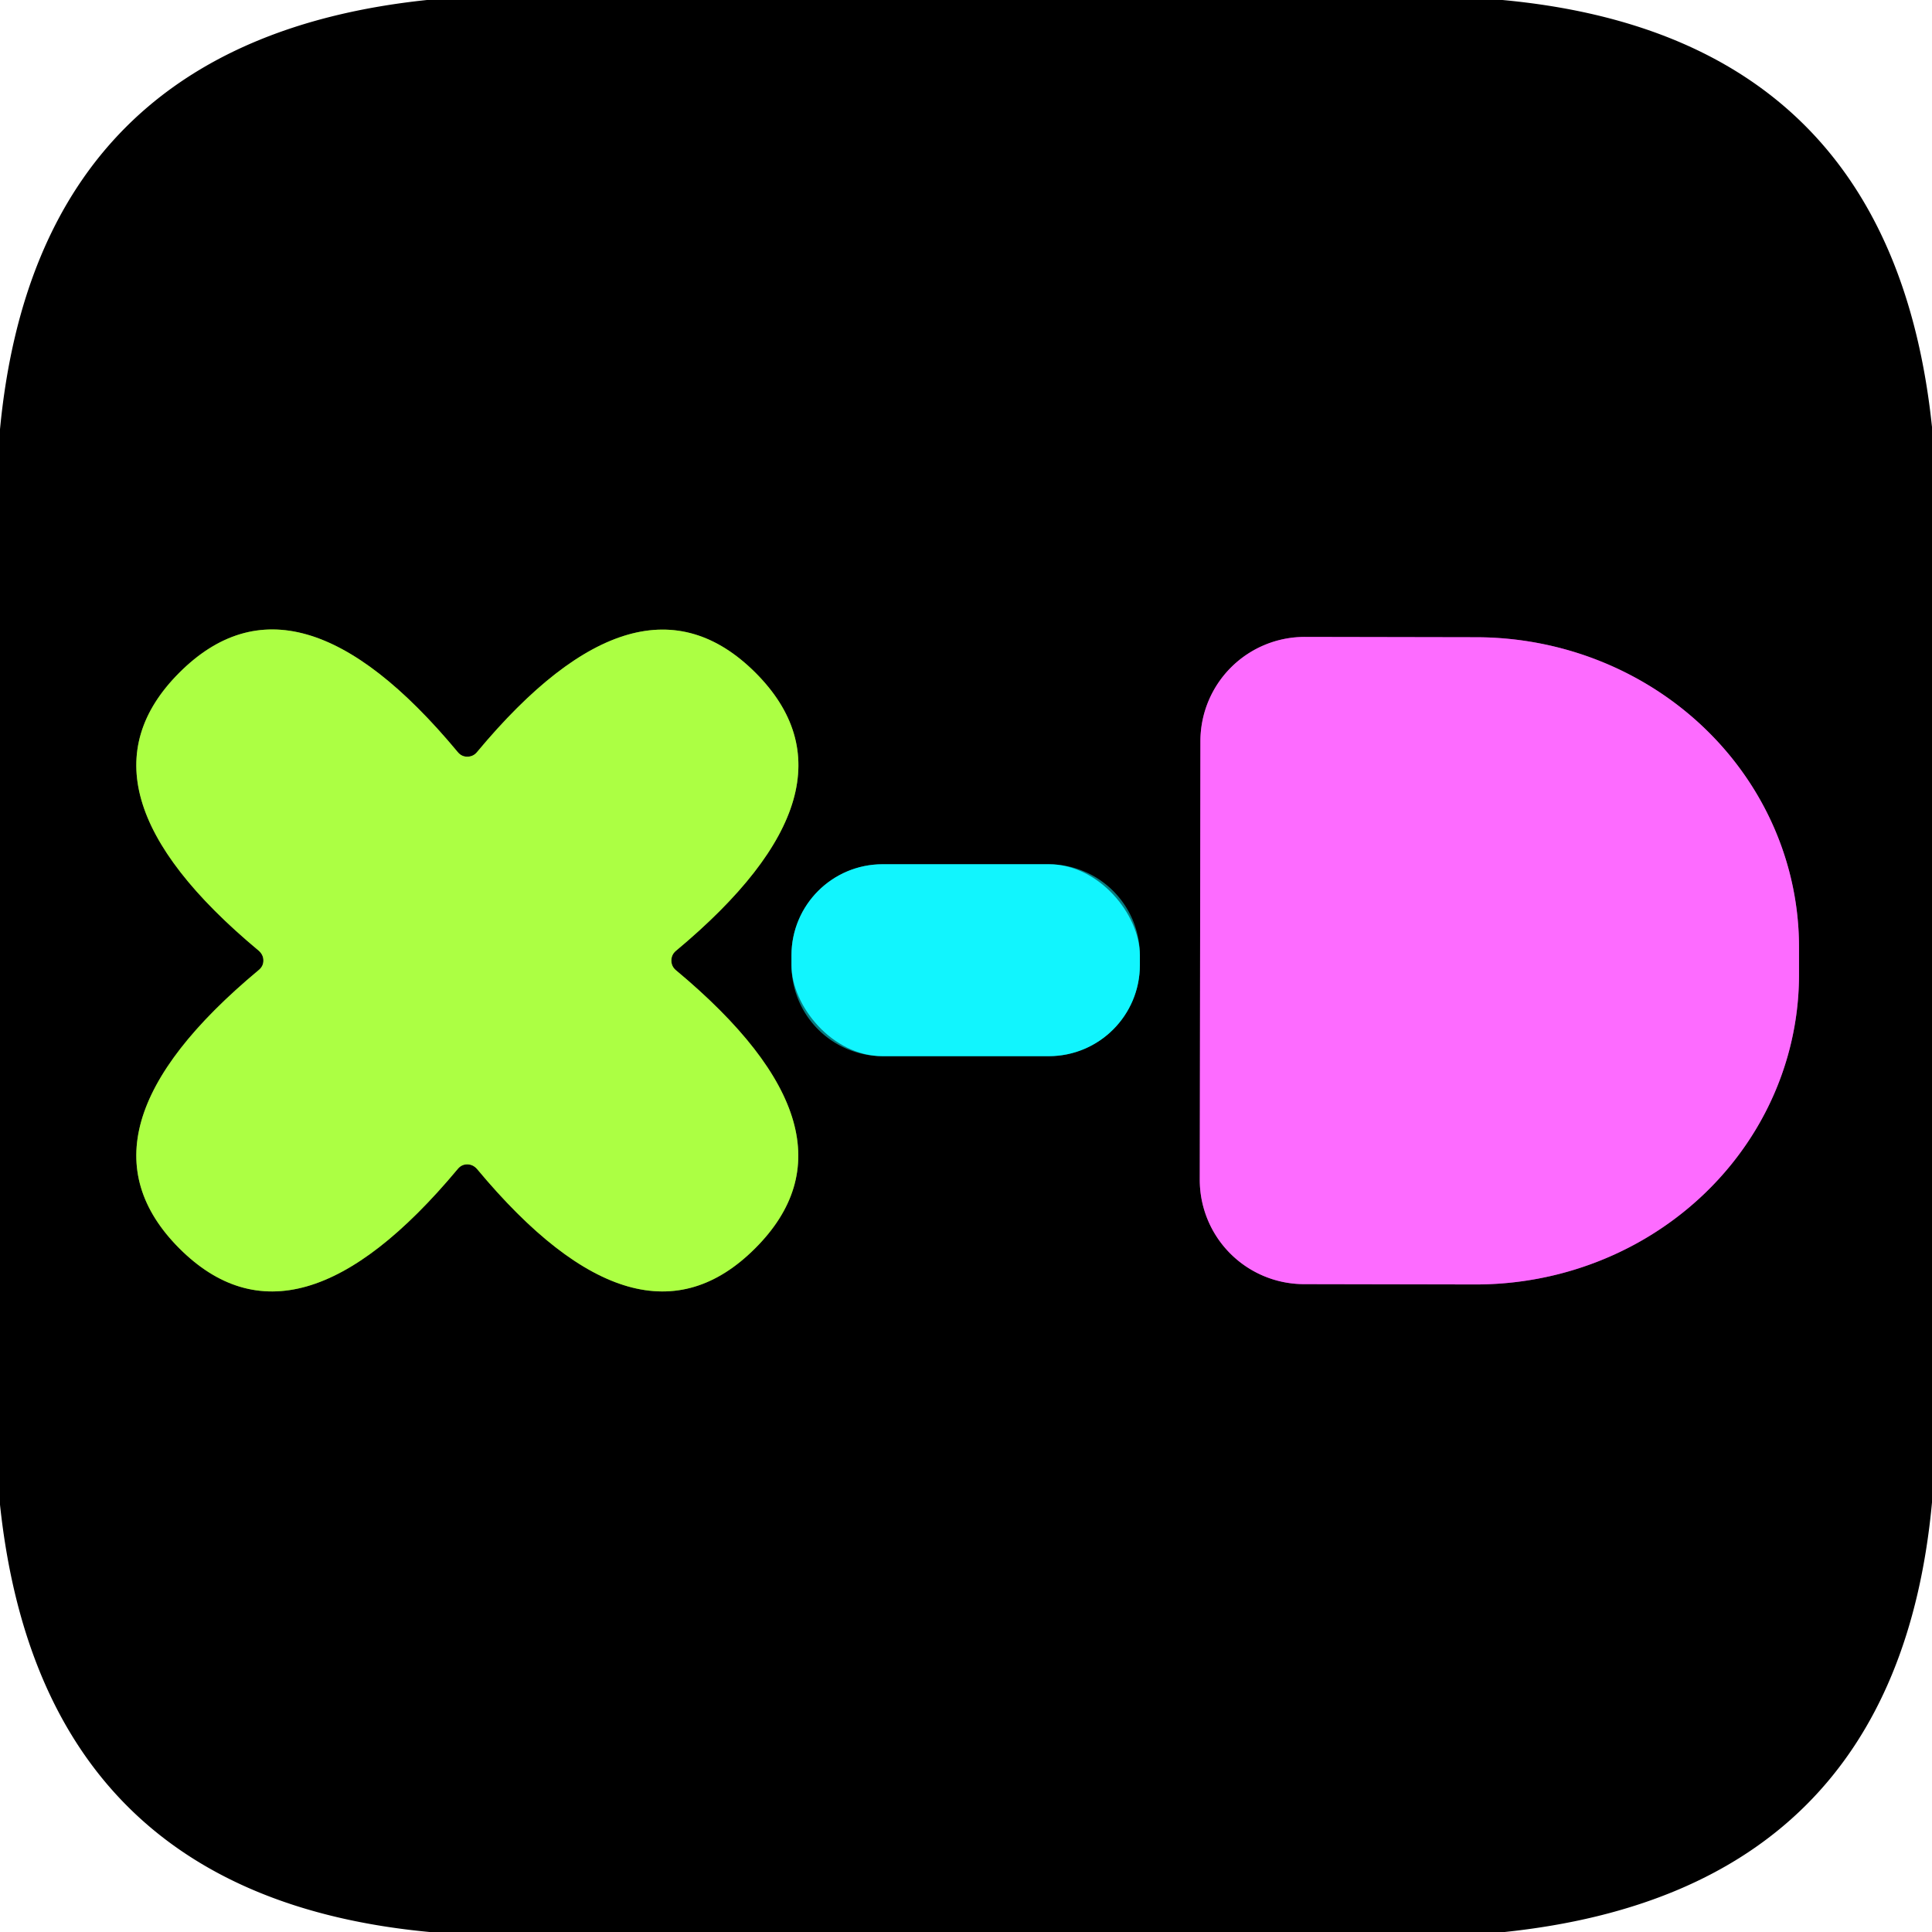
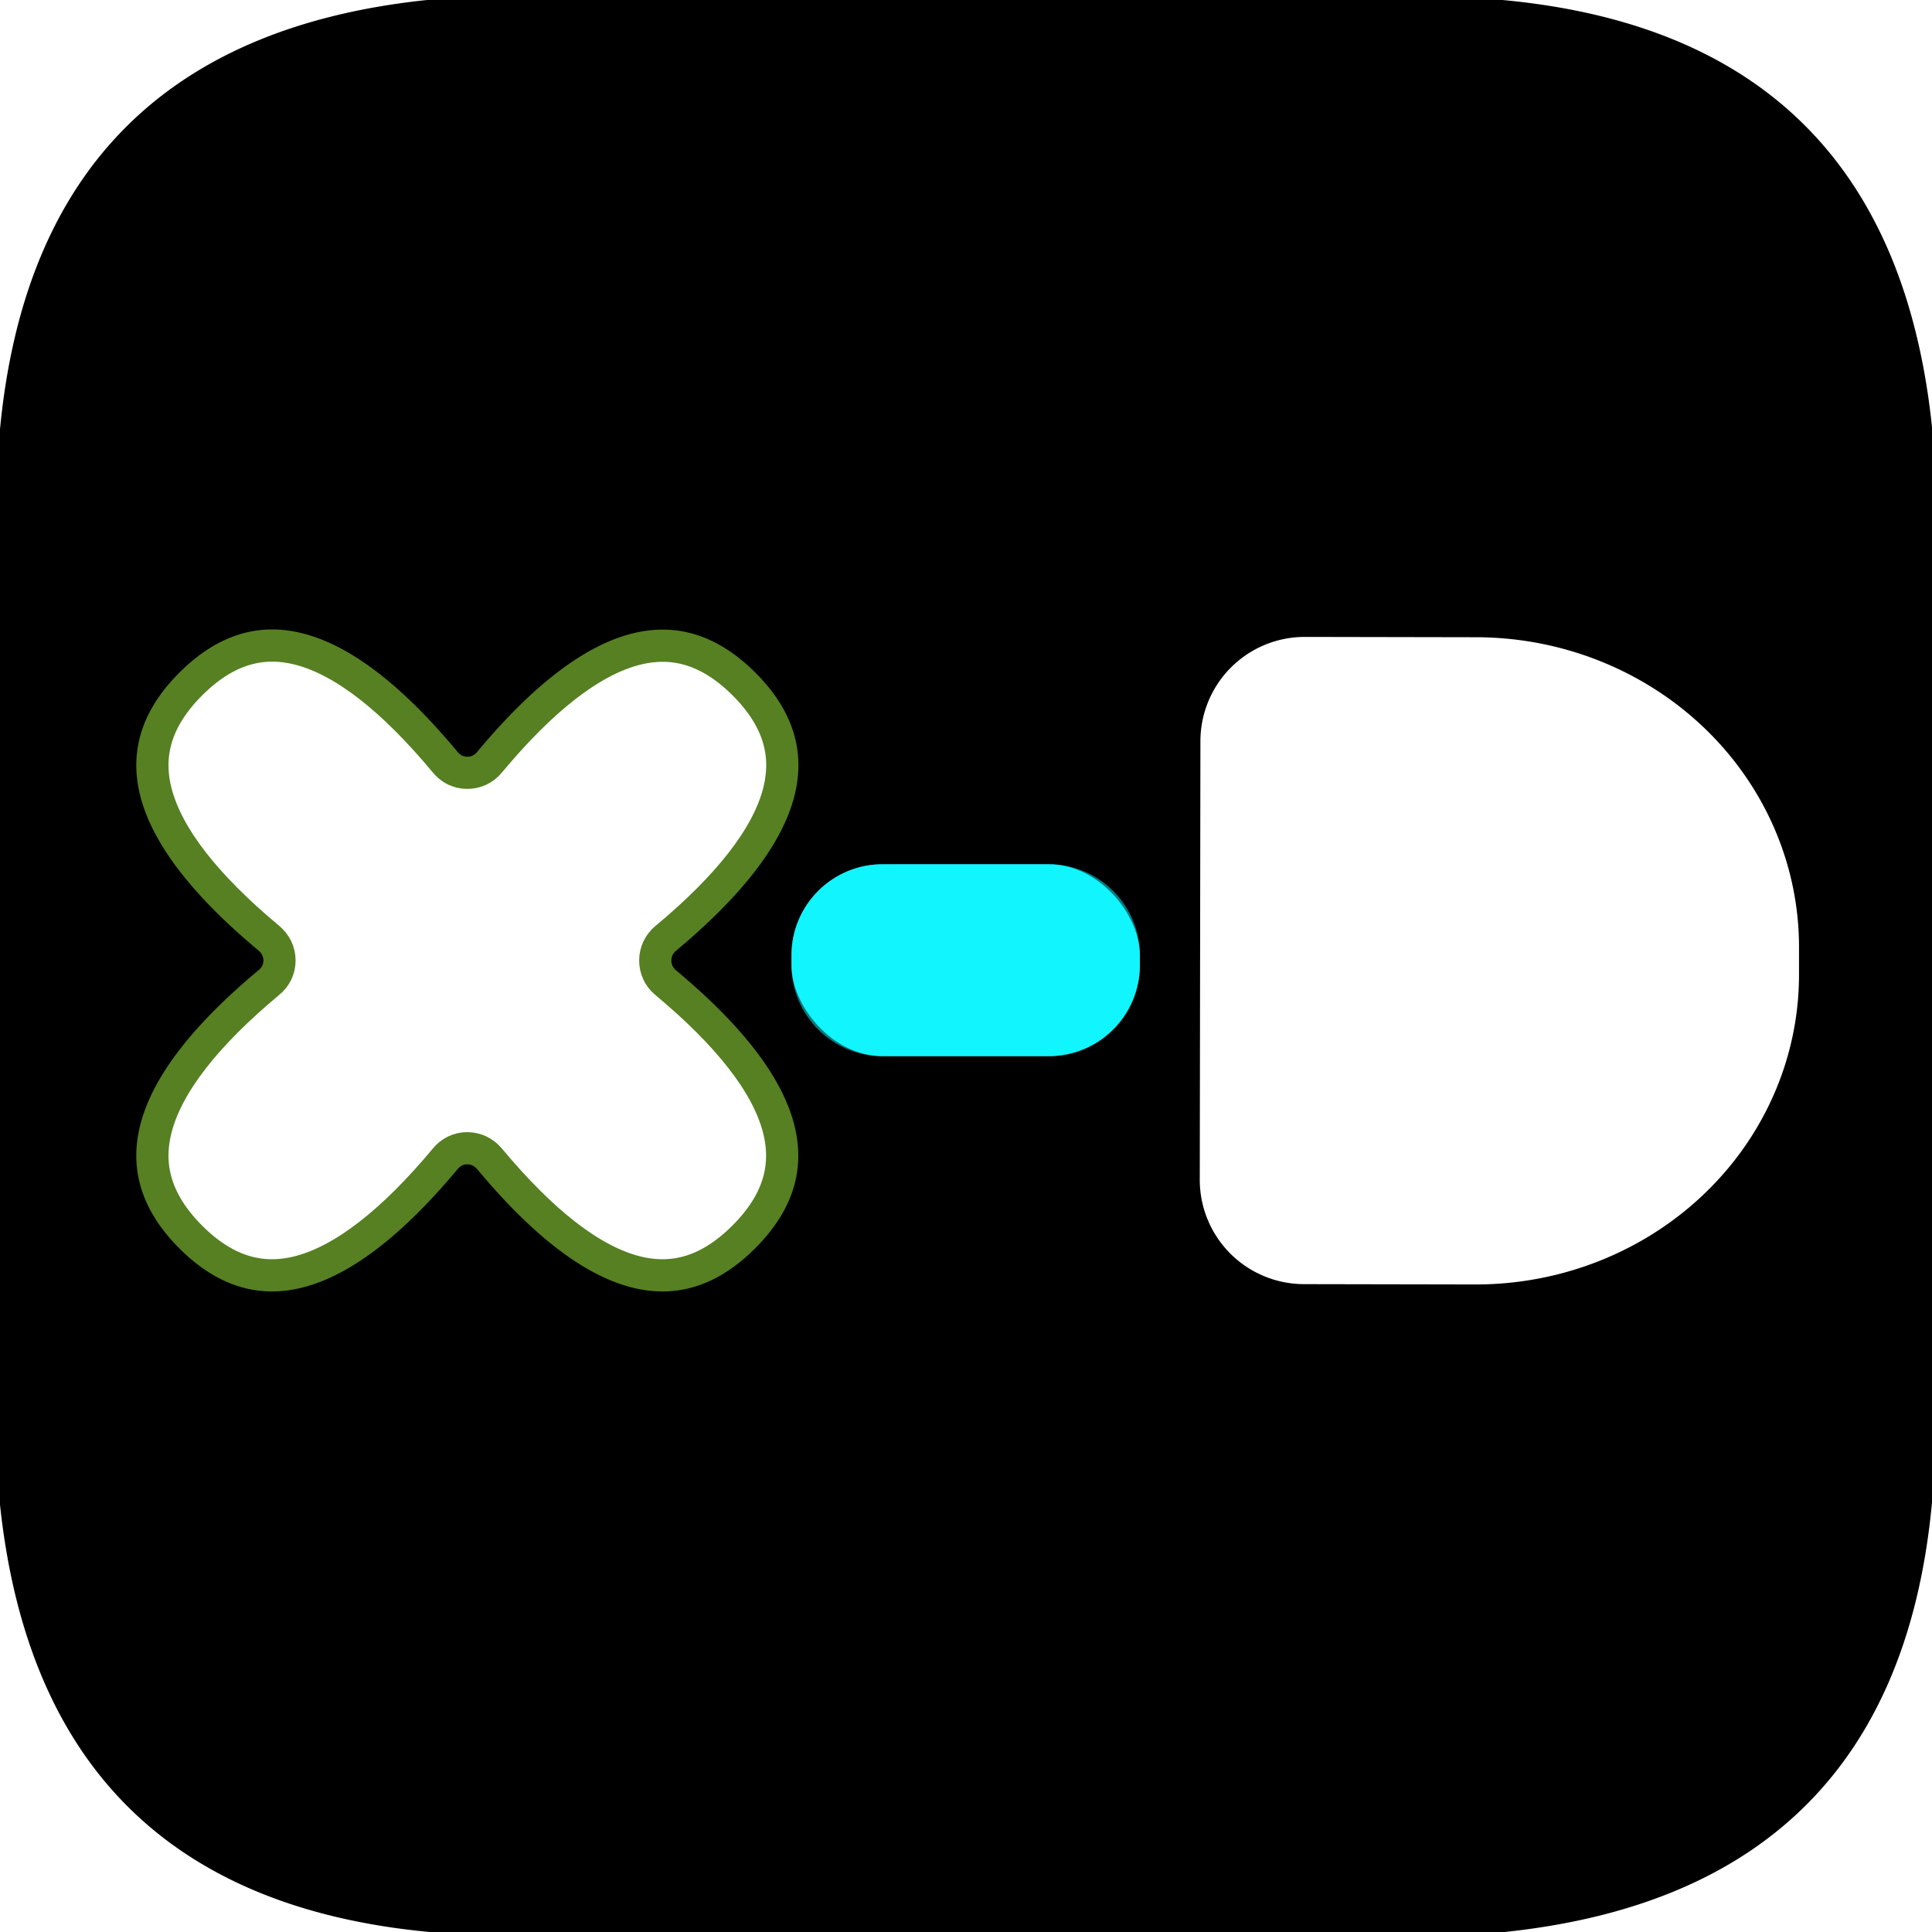
<svg xmlns="http://www.w3.org/2000/svg" version="1.1" viewBox="0.00 0.00 60.00 60.00">
  <g stroke-width="2.00" fill="none" stroke-linecap="butt">
    <path stroke="#568022" vector-effect="non-scaling-stroke" d="   M 5.57 20.89   Q 1.98 24.48 8.03 29.52   Q 8.18 29.65 8.18 29.83   Q 8.18 30.01 8.03 30.13   Q 1.98 35.17 5.57 38.77   Q 9.16 42.36 14.21 36.31   Q 14.33 36.16 14.51 36.16   Q 14.69 36.16 14.82 36.31   Q 19.86 42.36 23.45 38.77   Q 27.05 35.18 20.99 30.13   Q 20.85 30.01 20.85 29.83   Q 20.85 29.65 20.99 29.53   Q 27.05 24.48 23.46 20.89   Q 19.86 17.30 14.82 23.35   Q 14.70 23.50 14.51 23.50   Q 14.33 23.50 14.21 23.35   Q 9.17 17.29 5.57 20.89" />
-     <path stroke="#7f3680" vector-effect="non-scaling-stroke" d="   M 37.28 23.01   L 37.26 36.63   A 3.24 3.24 0.0 0 0 40.49 39.88   L 45.81 39.89   A 10.04 9.62 0.1 0 0 55.87 30.29   L 55.87 29.43   A 10.04 9.62 0.1 0 0 45.85 19.79   L 40.53 19.78   A 3.24 3.24 0.0 0 0 37.28 23.01" />
    <path stroke="#097b7f" vector-effect="non-scaling-stroke" d="   M 35.40 29.67   A 2.83 2.83 0.0 0 0 32.57 26.84   L 27.41 26.84   A 2.83 2.83 0.0 0 0 24.58 29.67   L 24.58 29.97   A 2.83 2.83 0.0 0 0 27.41 32.80   L 32.57 32.80   A 2.83 2.83 0.0 0 0 35.40 29.97   L 35.40 29.67" />
  </g>
  <path fill="#000000" d="   M 46.66 0.00   Q 58.73 1.12 60.00 13.26   L 60.00 46.66   Q 58.88 58.72 46.73 60.00   L 13.34 60.00   Q 1.29 58.87 0.00 46.73   L 0.00 13.33   Q 1.15 1.27 13.26 0.00   L 46.66 0.00   Z   M 5.57 20.89   Q 1.98 24.48 8.03 29.52   Q 8.18 29.65 8.18 29.83   Q 8.18 30.01 8.03 30.13   Q 1.98 35.17 5.57 38.77   Q 9.16 42.36 14.21 36.31   Q 14.33 36.16 14.51 36.16   Q 14.69 36.16 14.82 36.31   Q 19.86 42.36 23.45 38.77   Q 27.05 35.18 20.99 30.13   Q 20.85 30.01 20.85 29.83   Q 20.85 29.65 20.99 29.53   Q 27.05 24.48 23.46 20.89   Q 19.86 17.30 14.82 23.35   Q 14.70 23.50 14.51 23.50   Q 14.33 23.50 14.21 23.35   Q 9.17 17.29 5.57 20.89   Z   M 37.28 23.01   L 37.26 36.63   A 3.24 3.24 0.0 0 0 40.49 39.88   L 45.81 39.89   A 10.04 9.62 0.1 0 0 55.87 30.29   L 55.87 29.43   A 10.04 9.62 0.1 0 0 45.85 19.79   L 40.53 19.78   A 3.24 3.24 0.0 0 0 37.28 23.01   Z   M 35.40 29.67   A 2.83 2.83 0.0 0 0 32.57 26.84   L 27.41 26.84   A 2.83 2.83 0.0 0 0 24.58 29.67   L 24.58 29.97   A 2.83 2.83 0.0 0 0 27.41 32.80   L 32.57 32.80   A 2.83 2.83 0.0 0 0 35.40 29.97   L 35.40 29.67   Z" />
-   <path fill="#acff43" d="   M 14.51 23.50   Q 14.70 23.50 14.82 23.35   Q 19.86 17.30 23.46 20.89   Q 27.05 24.48 20.99 29.53   Q 20.85 29.65 20.85 29.83   Q 20.85 30.01 20.99 30.13   Q 27.05 35.18 23.45 38.77   Q 19.86 42.36 14.82 36.31   Q 14.69 36.16 14.51 36.16   Q 14.33 36.16 14.21 36.31   Q 9.16 42.36 5.57 38.77   Q 1.98 35.17 8.03 30.13   Q 8.18 30.01 8.18 29.83   Q 8.18 29.65 8.03 29.52   Q 1.98 24.48 5.57 20.89   Q 9.17 17.29 14.21 23.35   Q 14.33 23.50 14.51 23.50   Z" />
-   <path fill="#fd6bff" d="   M 37.28 23.01   A 3.24 3.24 0.0 0 1 40.53 19.78   L 45.85 19.79   A 10.04 9.62 0.1 0 1 55.87 29.43   L 55.87 30.29   A 10.04 9.62 0.1 0 1 45.81 39.89   L 40.49 39.88   A 3.24 3.24 0.0 0 1 37.26 36.63   L 37.28 23.01   Z" />
  <rect fill="#11f5fe" x="24.58" y="26.84" width="10.82" height="5.96" rx="2.83" />
</svg>